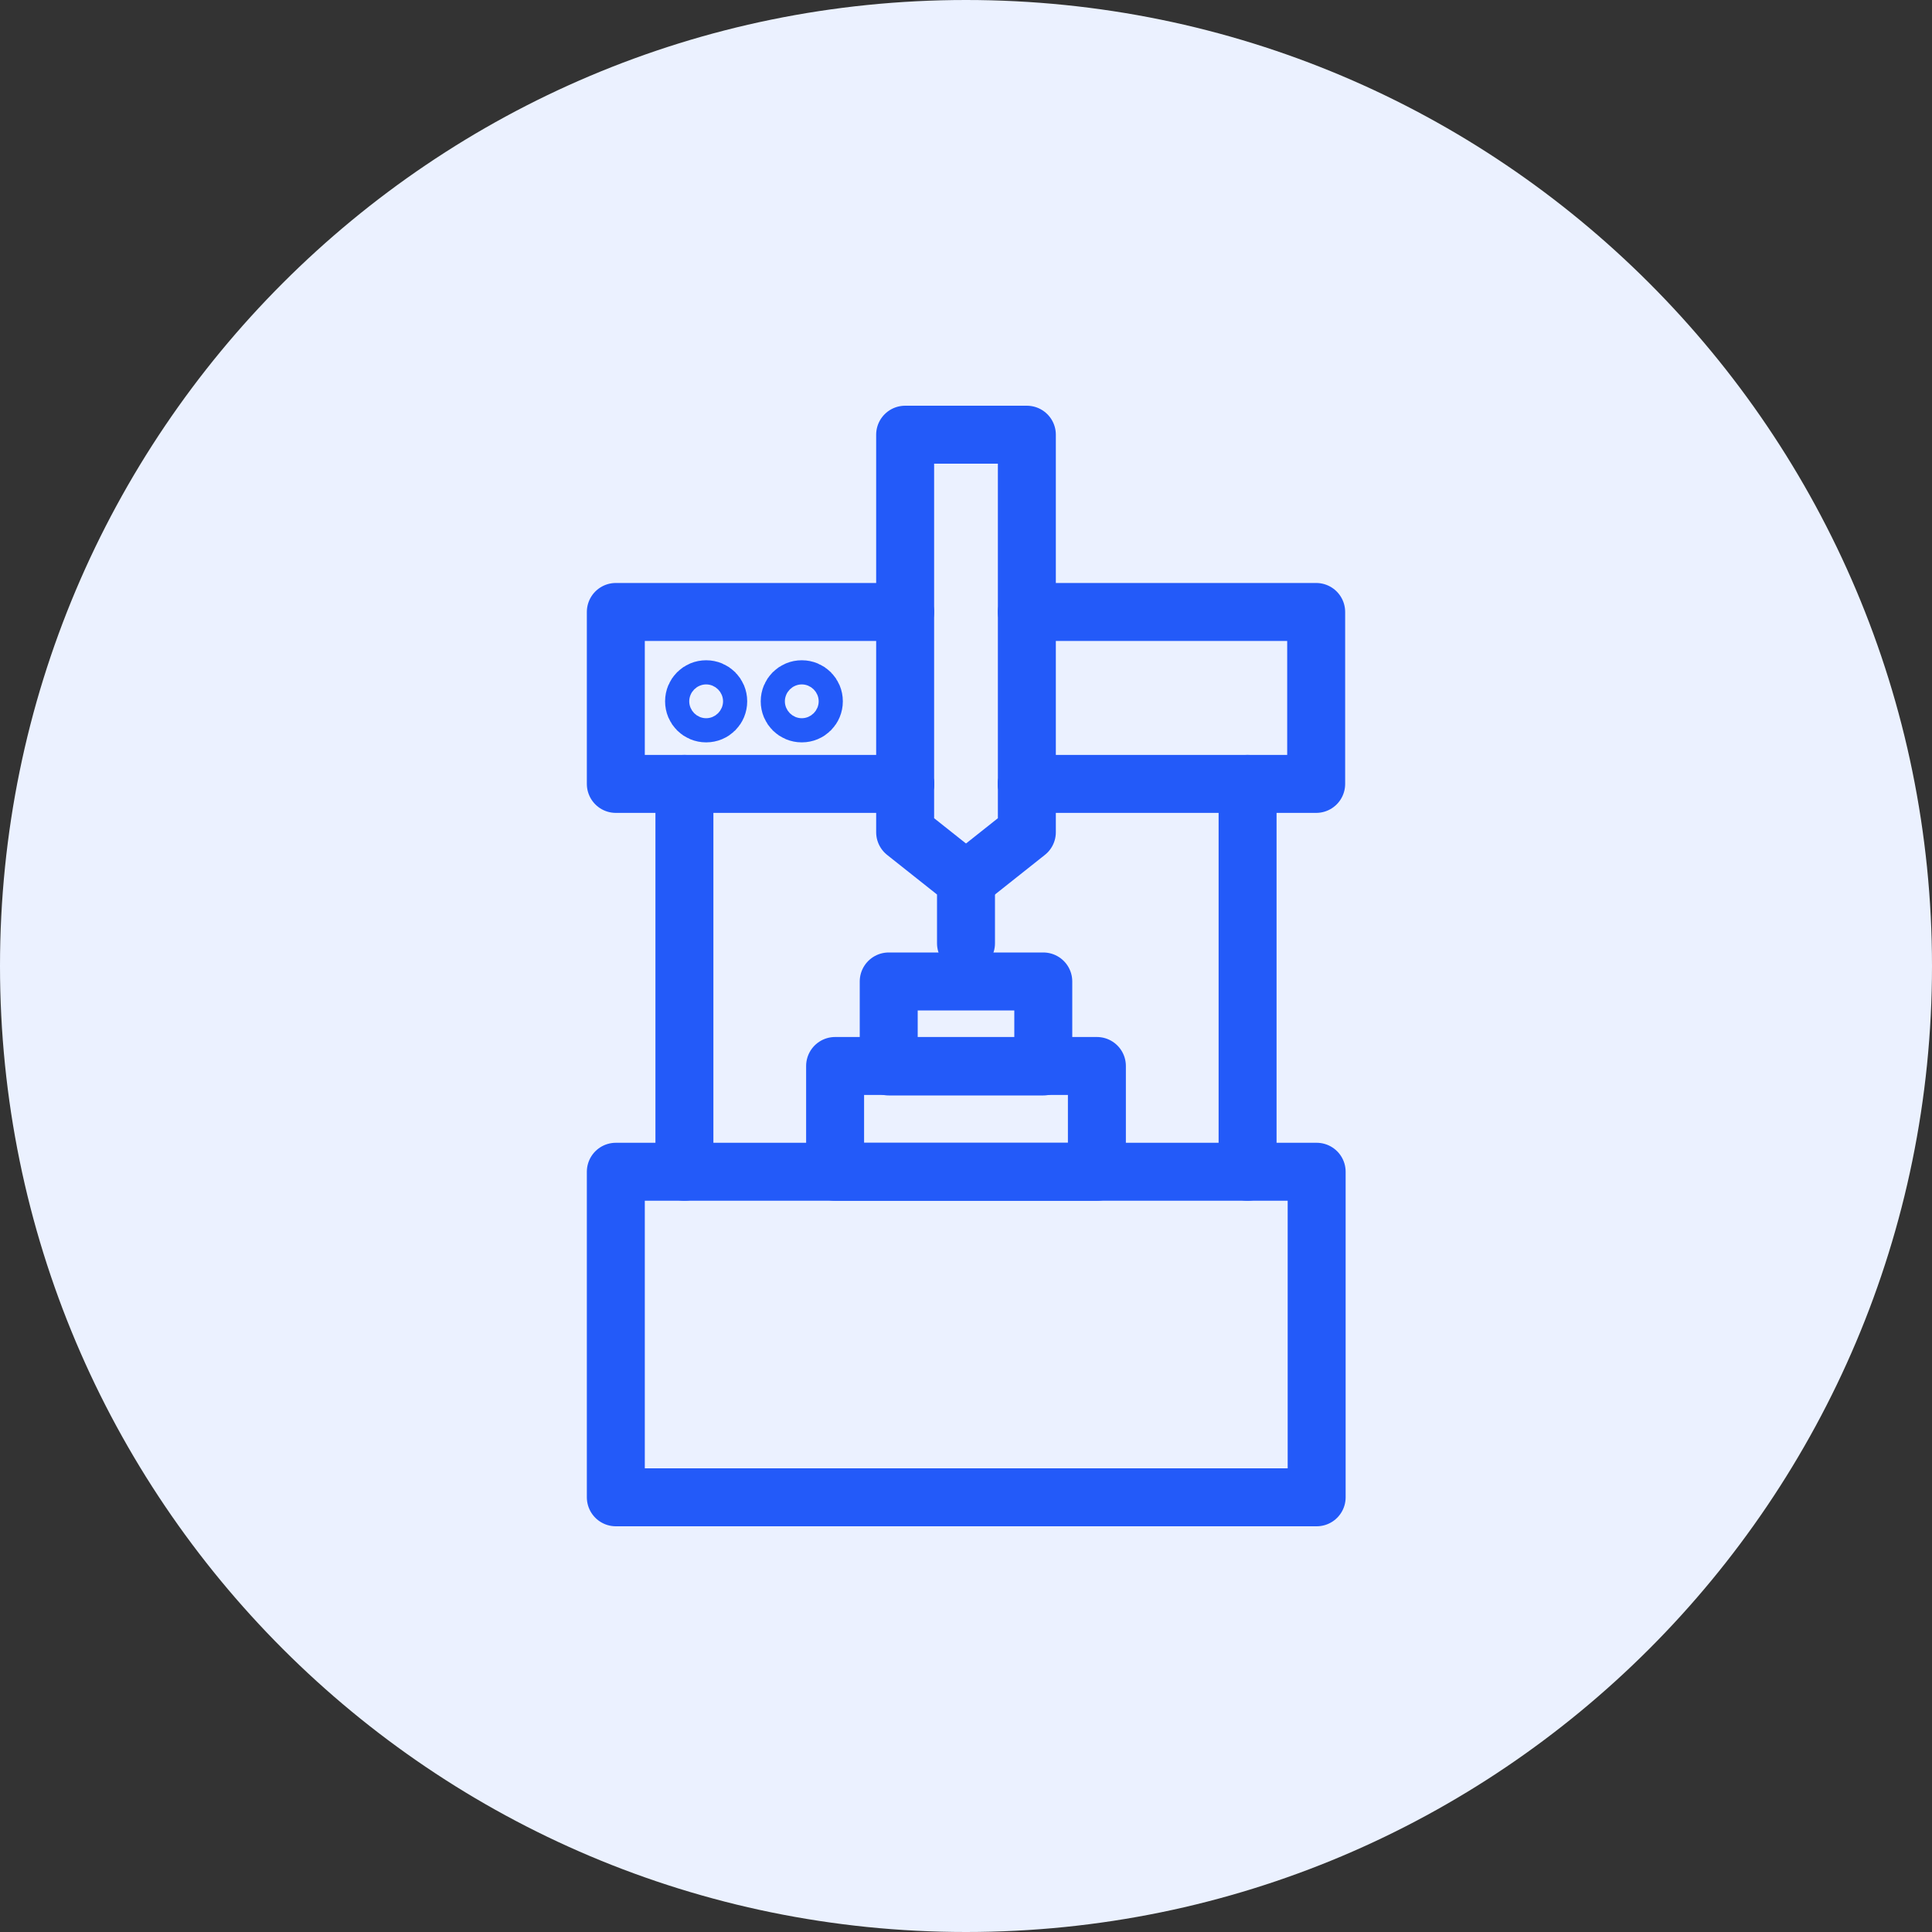
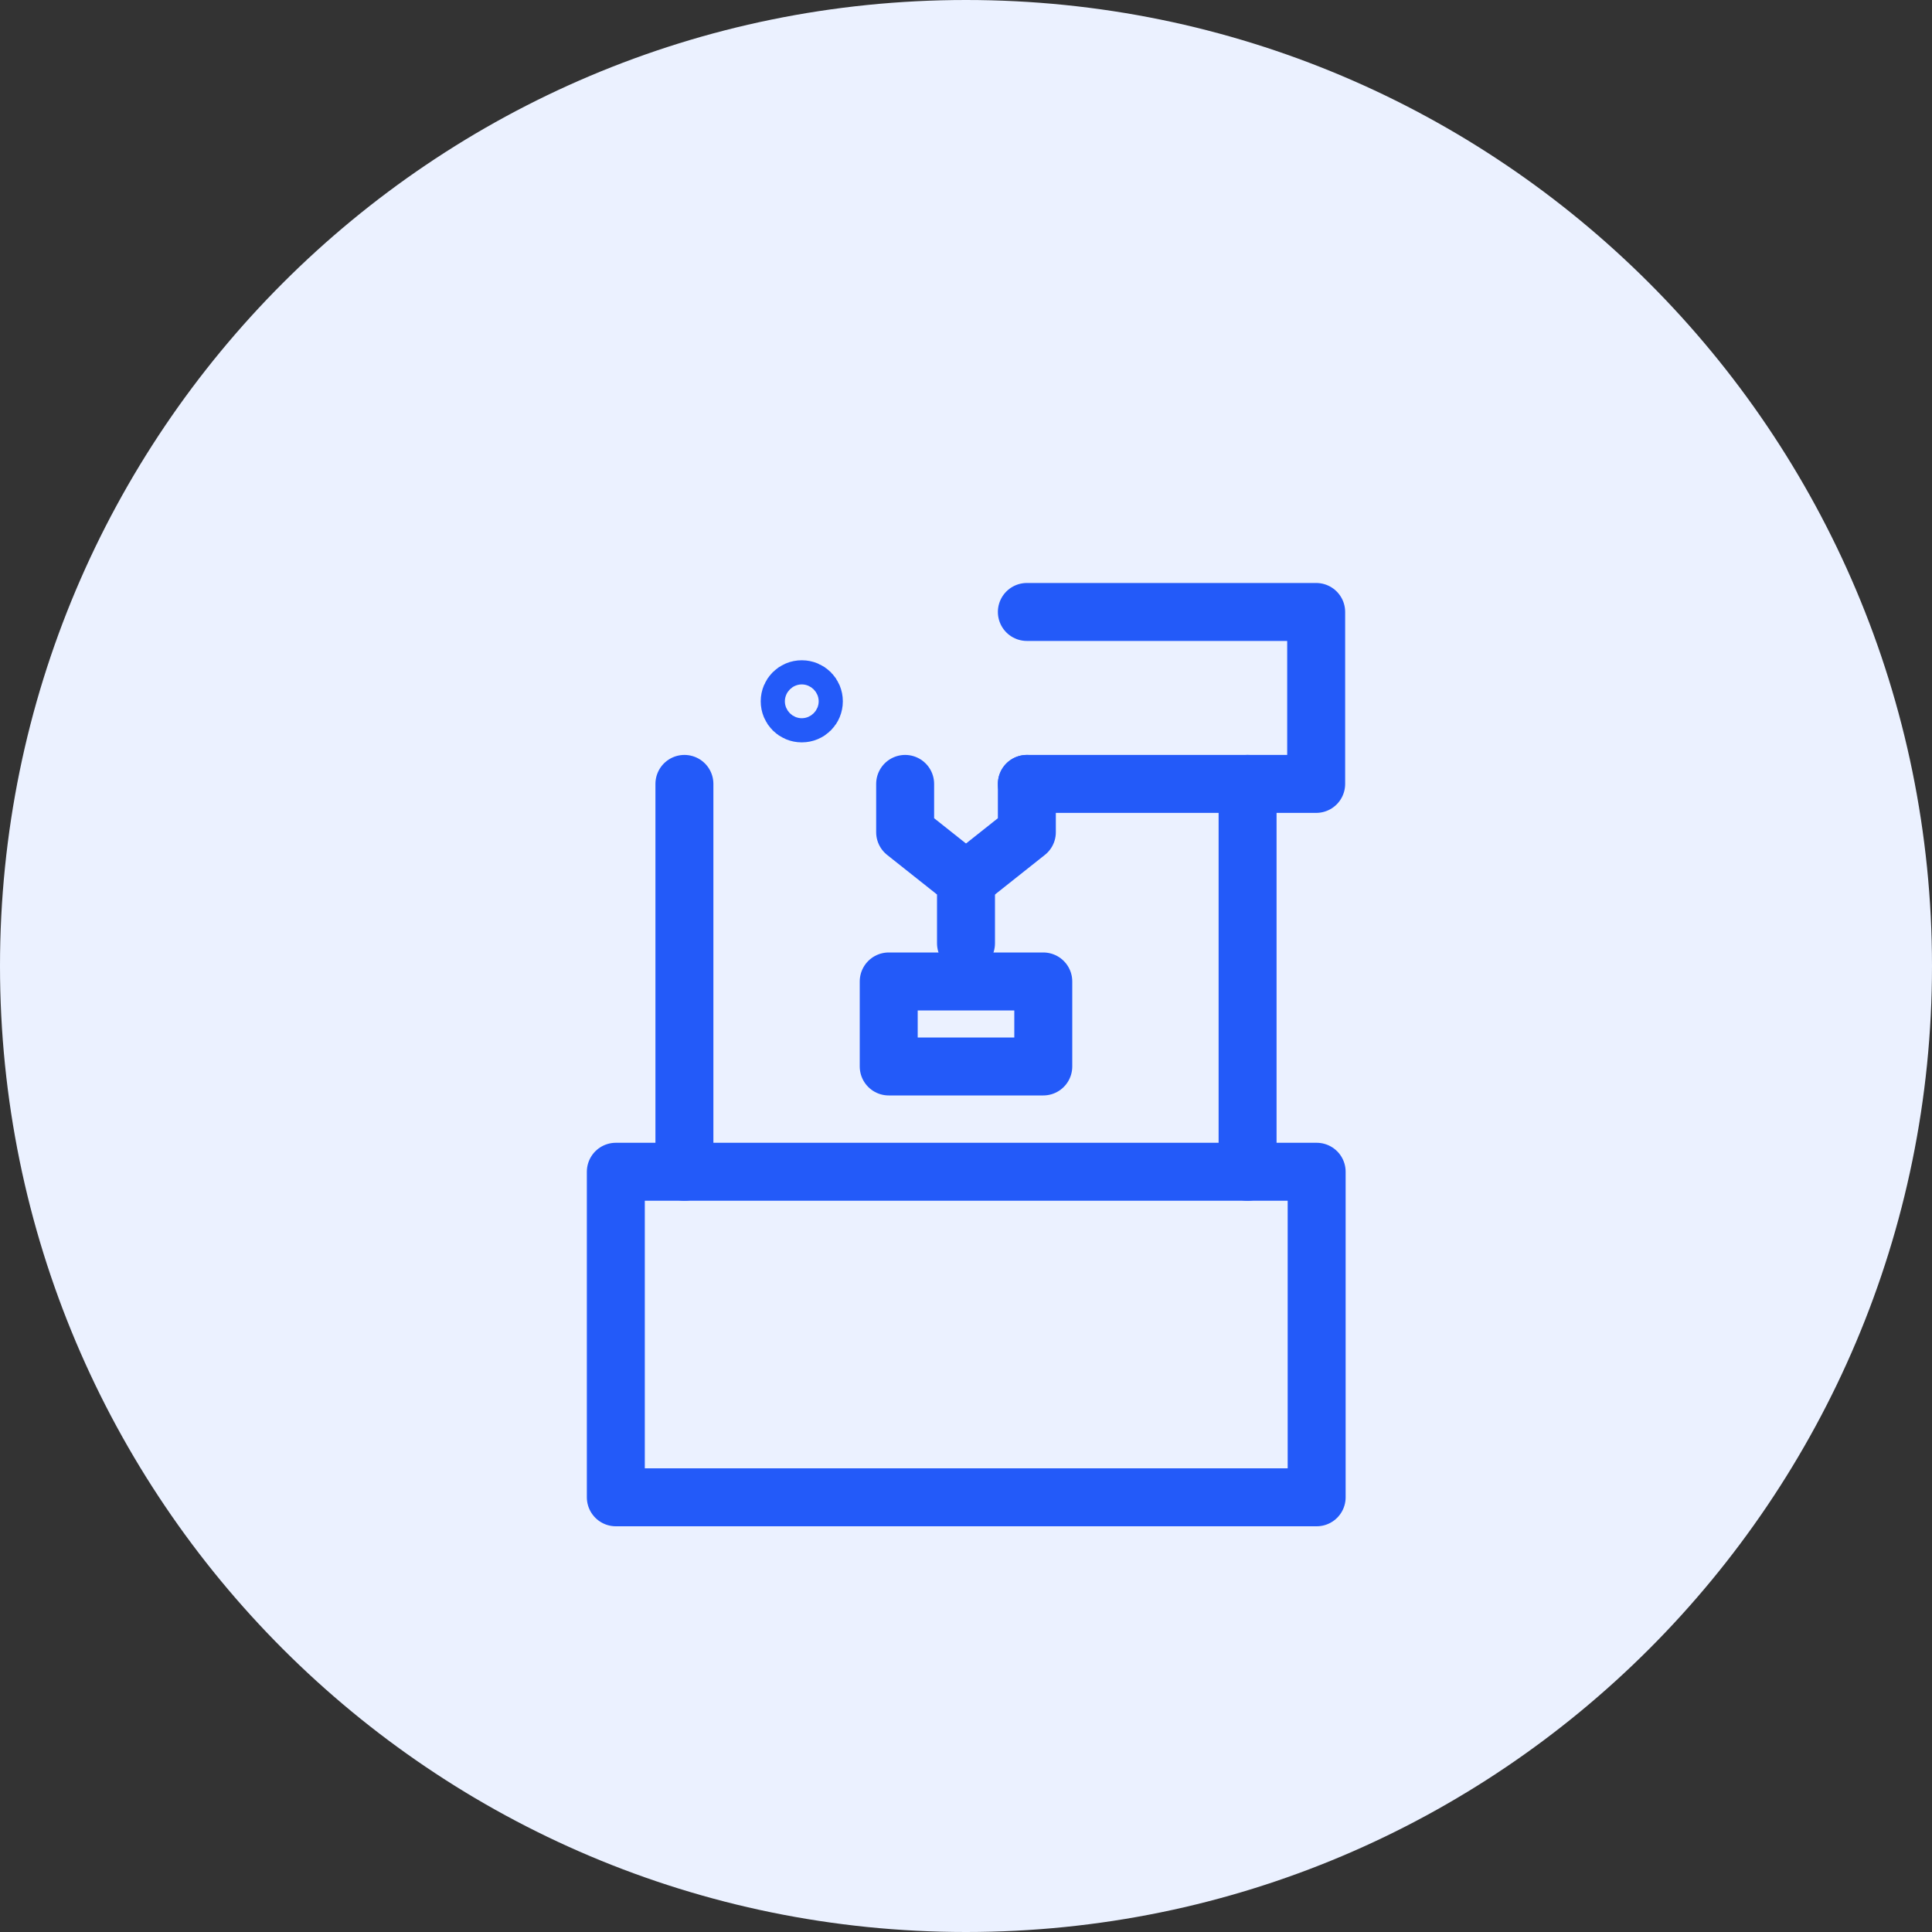
<svg xmlns="http://www.w3.org/2000/svg" width="60" height="60" viewBox="0 0 60 60" fill="none">
  <rect x="0" y="0" width="60" height="60" fill="#333333" stroke="none" />
  <path d="M30 60C46.569 60 60 46.569 60 30C60 13.431 46.569 0 30 0C13.431 0 0 13.431 0 30C0 46.569 13.431 60 30 60Z" fill="#EBF1FF" />
  <path d="M31.89 19.005H40.875V24.345H31.89" stroke="#235AF9" stroke-width="1.8" stroke-linecap="round" stroke-linejoin="round" />
-   <path d="M28.11 24.345H19.125V19.005H28.11" stroke="#235AF9" stroke-width="1.8" stroke-linecap="round" stroke-linejoin="round" />
  <path d="M40.89 36.39H19.125V46.5H40.89V36.39Z" stroke="#235AF9" stroke-width="1.8" stroke-linecap="round" stroke-linejoin="round" />
-   <path d="M28.11 24.345V13.5H31.89V24.345" stroke="#235AF9" stroke-width="1.8" stroke-linecap="round" stroke-linejoin="round" />
  <path d="M32.4 30.48H27.6V33.12H32.4V30.48Z" stroke="#235AF9" stroke-width="1.8" stroke-linecap="round" stroke-linejoin="round" />
-   <path d="M34.065 33.105H25.935V36.391H34.065V33.105Z" stroke="#235AF9" stroke-width="1.8" stroke-linecap="round" stroke-linejoin="round" />
  <path d="M21.255 24.345V36.39" stroke="#235AF9" stroke-width="1.8" stroke-linecap="round" stroke-linejoin="round" />
  <path d="M38.745 24.345V36.39" stroke="#235AF9" stroke-width="1.8" stroke-linecap="round" stroke-linejoin="round" />
-   <path d="M22.305 21.78C22.305 21.99 22.14 22.155 21.93 22.155C21.72 22.155 21.555 21.99 21.555 21.78C21.555 21.57 21.72 21.405 21.93 21.405C22.14 21.405 22.305 21.57 22.305 21.78Z" stroke="#235AF9" stroke-width="1.8" stroke-linecap="round" stroke-linejoin="round" />
  <path d="M25.275 21.78C25.275 21.99 25.11 22.155 24.9 22.155C24.69 22.155 24.525 21.99 24.525 21.78C24.525 21.57 24.69 21.405 24.9 21.405C25.11 21.405 25.275 21.57 25.275 21.78Z" stroke="#235AF9" stroke-width="1.8" stroke-linecap="round" stroke-linejoin="round" />
  <path d="M30 29.295V27.345L28.11 25.845V24.345" stroke="#235AF9" stroke-width="1.8" stroke-linecap="round" stroke-linejoin="round" />
  <path d="M30 27.345L31.89 25.845V24.345" stroke="#235AF9" stroke-width="1.8" stroke-linecap="round" stroke-linejoin="round" />
</svg>